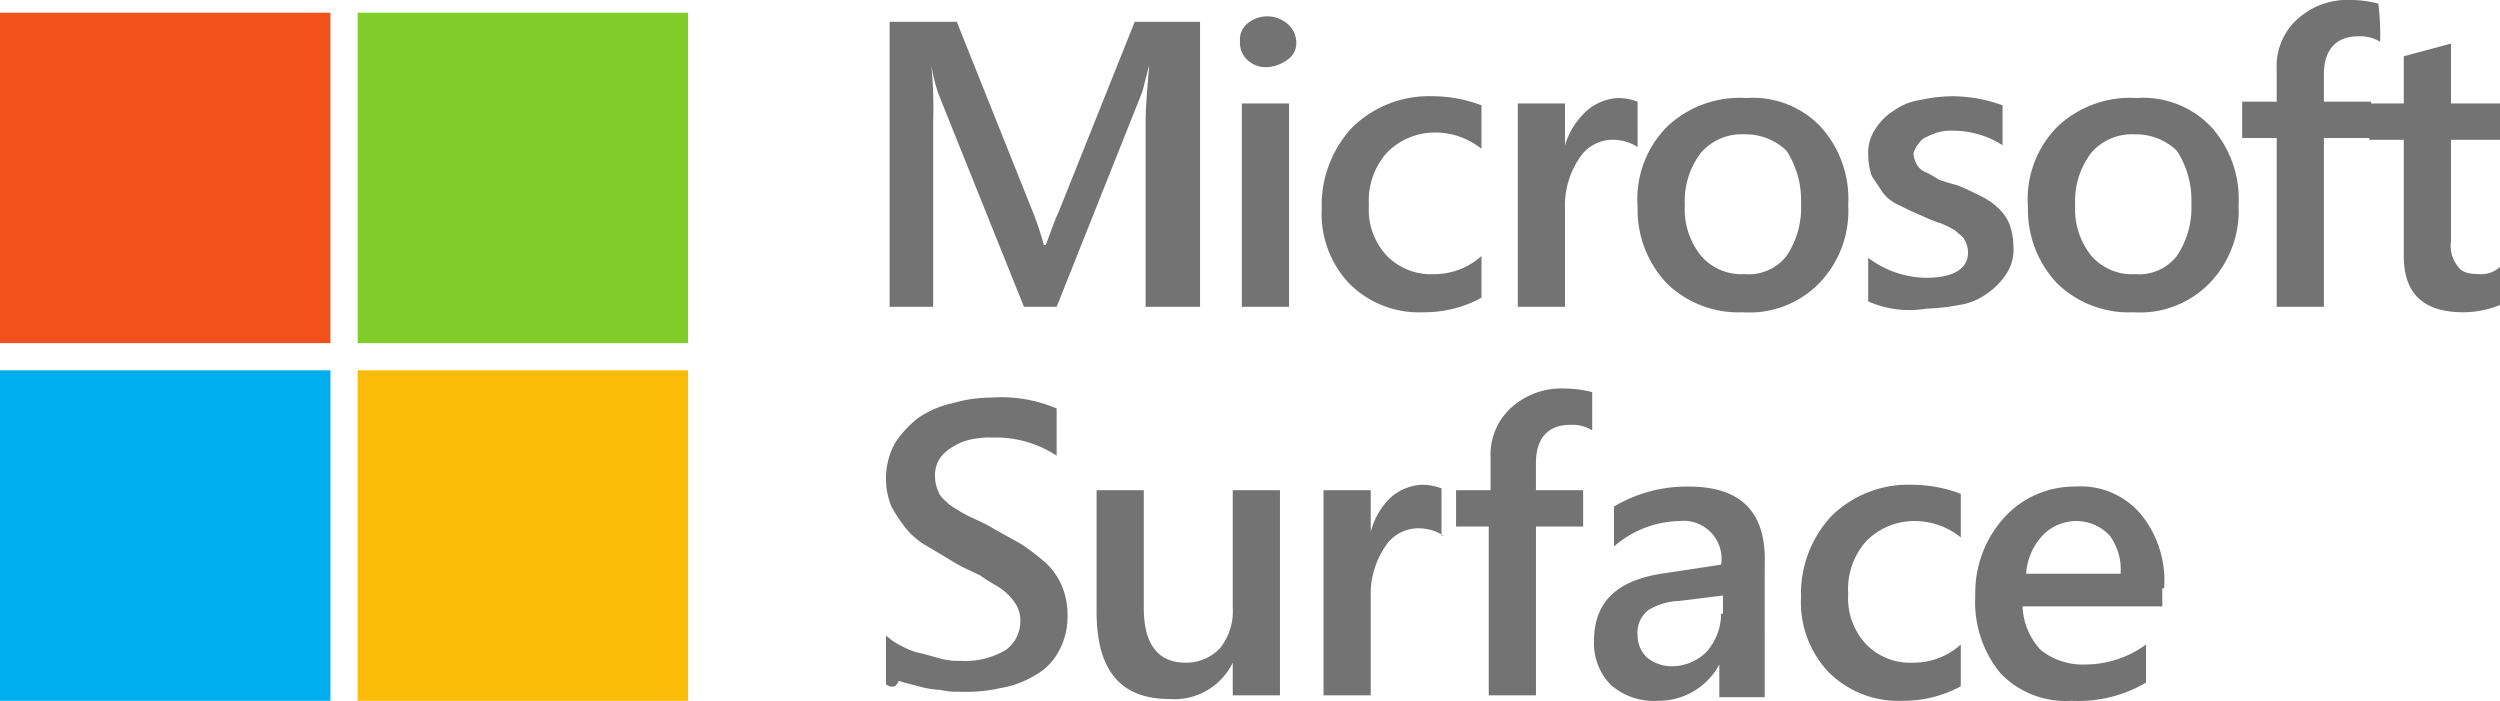
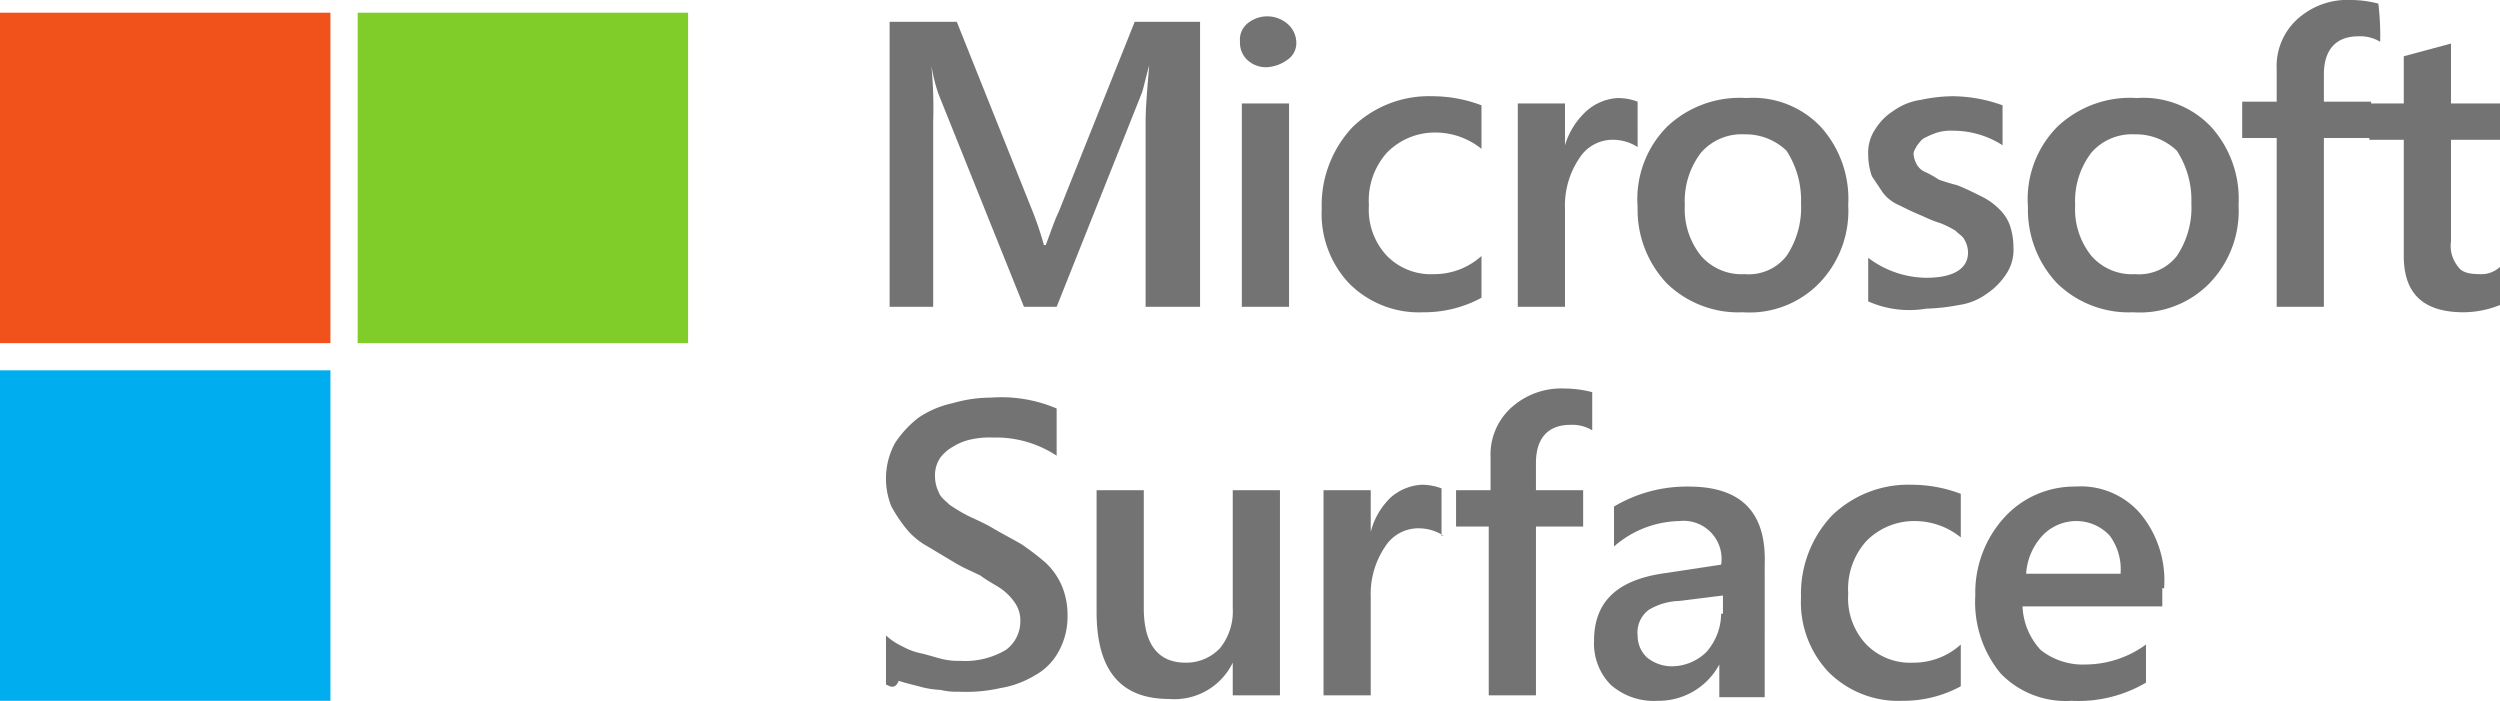
<svg xmlns="http://www.w3.org/2000/svg" width="137.7" height="38.6" viewBox="0 0 137.7 38.6">
  <defs>
    <clipPath id="a">
      <rect width="137.7" height="38.6" transform="translate(0 0)" fill="none" />
    </clipPath>
  </defs>
  <rect width="18.2" height="18.2" transform="translate(19.7 0.7)" fill="#80cc28" />
-   <rect width="18.2" height="18.201" transform="translate(19.7 20.399)" fill="#fbbc09" />
  <rect width="18.2" height="18.201" transform="translate(0 20.399)" fill="#00adef" />
  <rect width="18.2" height="18.2" transform="translate(0 0.7)" fill="#f1511b" />
  <g clip-path="url(#a)">
    <path d="M65.7,16.9H63.1V6.7c0-.8.1-1.9.2-3.1-.2.7-.3,1.2-.4,1.5L58.2,16.9H56.4L51.7,5.2a9.074,9.074,0,0,1-.4-1.6,24.581,24.581,0,0,1,.1,3.1V16.9H49V1.2h3.7l4.2,10.5a18.4,18.4,0,0,1,.6,1.8h.1c.3-.8.5-1.4.7-1.8L62.5,1.2h3.6V16.9ZM69.8,3.7a1.5,1.5,0,0,1-1.1-.4,1.284,1.284,0,0,1-.4-1,1.159,1.159,0,0,1,.4-1,1.713,1.713,0,0,1,2.2,0,1.389,1.389,0,0,1,.5,1,1.107,1.107,0,0,1-.5,1,2.1,2.1,0,0,1-1.1.4M71,16.9H68.4V5.7H71Zm10.6-.5a6.6,6.6,0,0,1-3.2.8,5.425,5.425,0,0,1-4.1-1.6,5.593,5.593,0,0,1-1.5-4.1A6.273,6.273,0,0,1,74.5,7a6.033,6.033,0,0,1,4.4-1.7,7.635,7.635,0,0,1,2.7.5V8.2a4.041,4.041,0,0,0-2.5-.9,3.693,3.693,0,0,0-2.7,1.1,3.945,3.945,0,0,0-1,2.9,3.705,3.705,0,0,0,1,2.8,3.392,3.392,0,0,0,2.6,1,3.876,3.876,0,0,0,2.6-1Zm8.6-8.3a2.5,2.5,0,0,0-1.3-.4,2.166,2.166,0,0,0-1.9,1,4.655,4.655,0,0,0-.8,2.8v5.4H83.6V5.7h2.6V8a4.141,4.141,0,0,1,1.2-1.9,2.837,2.837,0,0,1,1.7-.7,3.087,3.087,0,0,1,1.1.2ZM96,17.2a5.652,5.652,0,0,1-4.2-1.6,5.9,5.9,0,0,1-1.6-4.2A5.671,5.671,0,0,1,91.8,7a5.816,5.816,0,0,1,4.4-1.6A5.139,5.139,0,0,1,100.3,7a5.925,5.925,0,0,1,1.5,4.3,5.732,5.732,0,0,1-1.6,4.3A5.359,5.359,0,0,1,96,17.2m.1-9.8a2.965,2.965,0,0,0-2.4,1,4.375,4.375,0,0,0-.9,2.9,4.1,4.1,0,0,0,.9,2.8,2.965,2.965,0,0,0,2.4,1,2.644,2.644,0,0,0,2.3-1,4.767,4.767,0,0,0,.8-2.9,4.985,4.985,0,0,0-.8-2.9,3.239,3.239,0,0,0-2.3-.9m6.8,9.2V14.2a5.386,5.386,0,0,0,3.2,1.1c1.5,0,2.3-.5,2.3-1.4a1.445,1.445,0,0,0-.2-.7c-.1-.2-.3-.3-.5-.5a5.938,5.938,0,0,0-.8-.4,6.9,6.9,0,0,1-1-.4c-.5-.2-.9-.4-1.3-.6a2.178,2.178,0,0,1-.9-.7l-.6-.9a3.73,3.73,0,0,1-.2-1.2,2.3,2.3,0,0,1,.4-1.4,3.178,3.178,0,0,1,1-1,3.386,3.386,0,0,1,1.5-.6,8.807,8.807,0,0,1,1.7-.2,8.21,8.21,0,0,1,2.8.5V8a5.029,5.029,0,0,0-2.7-.8,2.769,2.769,0,0,0-.9.1,4.875,4.875,0,0,0-.7.3c-.2.1-.3.3-.4.4-.1.2-.2.3-.2.5a1.421,1.421,0,0,0,.2.6,1,1,0,0,0,.5.4,5.736,5.736,0,0,1,.7.4c.3.1.6.2,1,.3.5.2.9.4,1.3.6a3.591,3.591,0,0,1,1,.7,2.361,2.361,0,0,1,.6.9,3.73,3.73,0,0,1,.2,1.2,2.41,2.41,0,0,1-.4,1.5,3.838,3.838,0,0,1-1.1,1.1,3.387,3.387,0,0,1-1.5.6,11.019,11.019,0,0,1-1.8.2,5.585,5.585,0,0,1-3.2-.4m14.6.6a5.652,5.652,0,0,1-4.2-1.6,5.9,5.9,0,0,1-1.6-4.2A5.671,5.671,0,0,1,113.3,7a5.816,5.816,0,0,1,4.4-1.6A5.139,5.139,0,0,1,121.8,7a5.925,5.925,0,0,1,1.5,4.3,5.732,5.732,0,0,1-1.6,4.3,5.359,5.359,0,0,1-4.2,1.6m.1-9.8a2.965,2.965,0,0,0-2.4,1,4.375,4.375,0,0,0-.9,2.9,4.1,4.1,0,0,0,.9,2.8,2.965,2.965,0,0,0,2.4,1,2.644,2.644,0,0,0,2.3-1,4.767,4.767,0,0,0,.8-2.9,4.985,4.985,0,0,0-.8-2.9,3.239,3.239,0,0,0-2.3-.9m13.5-5.1a2.133,2.133,0,0,0-1.2-.3c-1.2,0-1.9.7-1.9,2.1V5.6h2.6v2H128v9.3h-2.6V7.6h-1.9v-2h1.9V3.8A3.489,3.489,0,0,1,126.6,1a4.1,4.1,0,0,1,2.9-1,6.052,6.052,0,0,1,1.5.2,14.768,14.768,0,0,1,.1,2.1m6.6,14.5a5.44,5.44,0,0,1-2,.4c-2.2,0-3.3-1-3.3-3.1V7.7h-1.9v-2h1.9V3.1l2.6-.7V5.7h2.7v2H135v5.6a1.809,1.809,0,0,0,.4,1.4c.2.3.6.4,1.2.4a1.5,1.5,0,0,0,1.1-.4Z" fill="#737373" />
    <path d="M48.8,37.7V35a3.49,3.49,0,0,0,.9.6,3.593,3.593,0,0,0,1.1.4c.4.1.7.2,1.1.3a3.784,3.784,0,0,0,1,.1,4.4,4.4,0,0,0,2.5-.6,1.945,1.945,0,0,0,.8-1.6,1.689,1.689,0,0,0-.3-1,3.05,3.05,0,0,0-.8-.8c-.3-.2-.7-.4-1.1-.7-.4-.2-.9-.4-1.4-.7l-1.5-.9a3.96,3.96,0,0,1-1.2-1,8.152,8.152,0,0,1-.8-1.2,4.087,4.087,0,0,1,.2-3.5A5.709,5.709,0,0,1,50.6,23a5.407,5.407,0,0,1,1.9-.8,7.621,7.621,0,0,1,2.1-.3,7.754,7.754,0,0,1,3.6.6v2.6a6.06,6.06,0,0,0-3.5-1,4.826,4.826,0,0,0-1.2.1,3,3,0,0,0-1,.4,2.193,2.193,0,0,0-.7.6,1.7,1.7,0,0,0-.3,1,2.009,2.009,0,0,0,.2.9c.1.3.4.5.6.7a8.828,8.828,0,0,0,1,.6c.4.2.9.4,1.4.7s1.1.6,1.6.9a14.869,14.869,0,0,1,1.3,1,3.807,3.807,0,0,1,.9,1.3,4.144,4.144,0,0,1,.3,1.6,3.926,3.926,0,0,1-.5,2A3.253,3.253,0,0,1,57,37.2a5.342,5.342,0,0,1-1.9.7,8.582,8.582,0,0,1-2.3.2,3.788,3.788,0,0,1-1-.1,5.062,5.062,0,0,1-1.2-.2c-.4-.1-.8-.2-1.1-.3-.2.5-.5.3-.7.2" fill="#737373" />
    <path d="M70.5,38.3H67.9V36.5a3.57,3.57,0,0,1-3.5,2c-2.7,0-4-1.6-4-4.8V27H63v6.5c0,2,.8,3,2.3,3a2.559,2.559,0,0,0,1.9-.8,3.232,3.232,0,0,0,.7-2.2V27h2.6Z" fill="#737373" />
    <path d="M79.5,29.5a2.5,2.5,0,0,0-1.3-.4,2.163,2.163,0,0,0-1.9,1,4.654,4.654,0,0,0-.8,2.8v5.4H72.9V27h2.6v2.3a4,4,0,0,1,1.1-1.9,2.839,2.839,0,0,1,1.7-.7,3.107,3.107,0,0,1,1.1.2v2.6Z" fill="#737373" />
    <path d="M87.7,23.7a2.132,2.132,0,0,0-1.2-.3c-1.2,0-1.9.7-1.9,2.1V27h2.6v2H84.6v9.3H82V29H80.2V27h1.9V25.2a3.491,3.491,0,0,1,1.2-2.8,4.108,4.108,0,0,1,2.9-1,6.1,6.1,0,0,1,1.5.2Z" fill="#737373" />
    <path d="M93,26.8a7.839,7.839,0,0,0-4.1,1.1v2.2a5.62,5.62,0,0,1,3.6-1.4,2.092,2.092,0,0,1,2.3,2.4l-3.3.5c-2.5.4-3.7,1.6-3.7,3.7a3.248,3.248,0,0,0,.9,2.4,3.573,3.573,0,0,0,2.6.9,3.791,3.791,0,0,0,3.4-2v1.8h2.5V31.1c.1-2.9-1.3-4.3-4.2-4.3m1.8,7a3.227,3.227,0,0,1-.8,2.1,2.732,2.732,0,0,1-1.9.8,2.171,2.171,0,0,1-1.4-.5,1.66,1.66,0,0,1-.5-1.2,1.559,1.559,0,0,1,.6-1.4,3.428,3.428,0,0,1,1.7-.5l2.4-.3v1Z" fill="#737373" />
    <path d="M108,37.8a6.594,6.594,0,0,1-3.2.8,5.426,5.426,0,0,1-4.1-1.6,5.593,5.593,0,0,1-1.5-4.1,6.273,6.273,0,0,1,1.7-4.5,6.033,6.033,0,0,1,4.4-1.7,7.635,7.635,0,0,1,2.7.5v2.4a4.041,4.041,0,0,0-2.5-.9,3.693,3.693,0,0,0-2.7,1.1,3.949,3.949,0,0,0-1,2.9,3.709,3.709,0,0,0,1,2.8,3.392,3.392,0,0,0,2.6,1,3.876,3.876,0,0,0,2.6-1Z" fill="#737373" />
    <path d="M119.2,32.4a5.78,5.78,0,0,0-1.3-4.1,4.334,4.334,0,0,0-3.6-1.5,5.217,5.217,0,0,0-3.9,1.7,6.148,6.148,0,0,0-1.6,4.3,6.169,6.169,0,0,0,1.4,4.3,4.98,4.98,0,0,0,3.9,1.5,7.333,7.333,0,0,0,4.1-1V35.5a5.672,5.672,0,0,1-3.3,1.1,3.738,3.738,0,0,1-2.5-.8,3.755,3.755,0,0,1-1-2.4h7.7v-1Zm-2.4-.8h-5.2a3.393,3.393,0,0,1,.9-2.1,2.562,2.562,0,0,1,1.9-.8,2.5,2.5,0,0,1,1.8.8,3.094,3.094,0,0,1,.6,2.1" fill="#737373" />
  </g>
</svg>